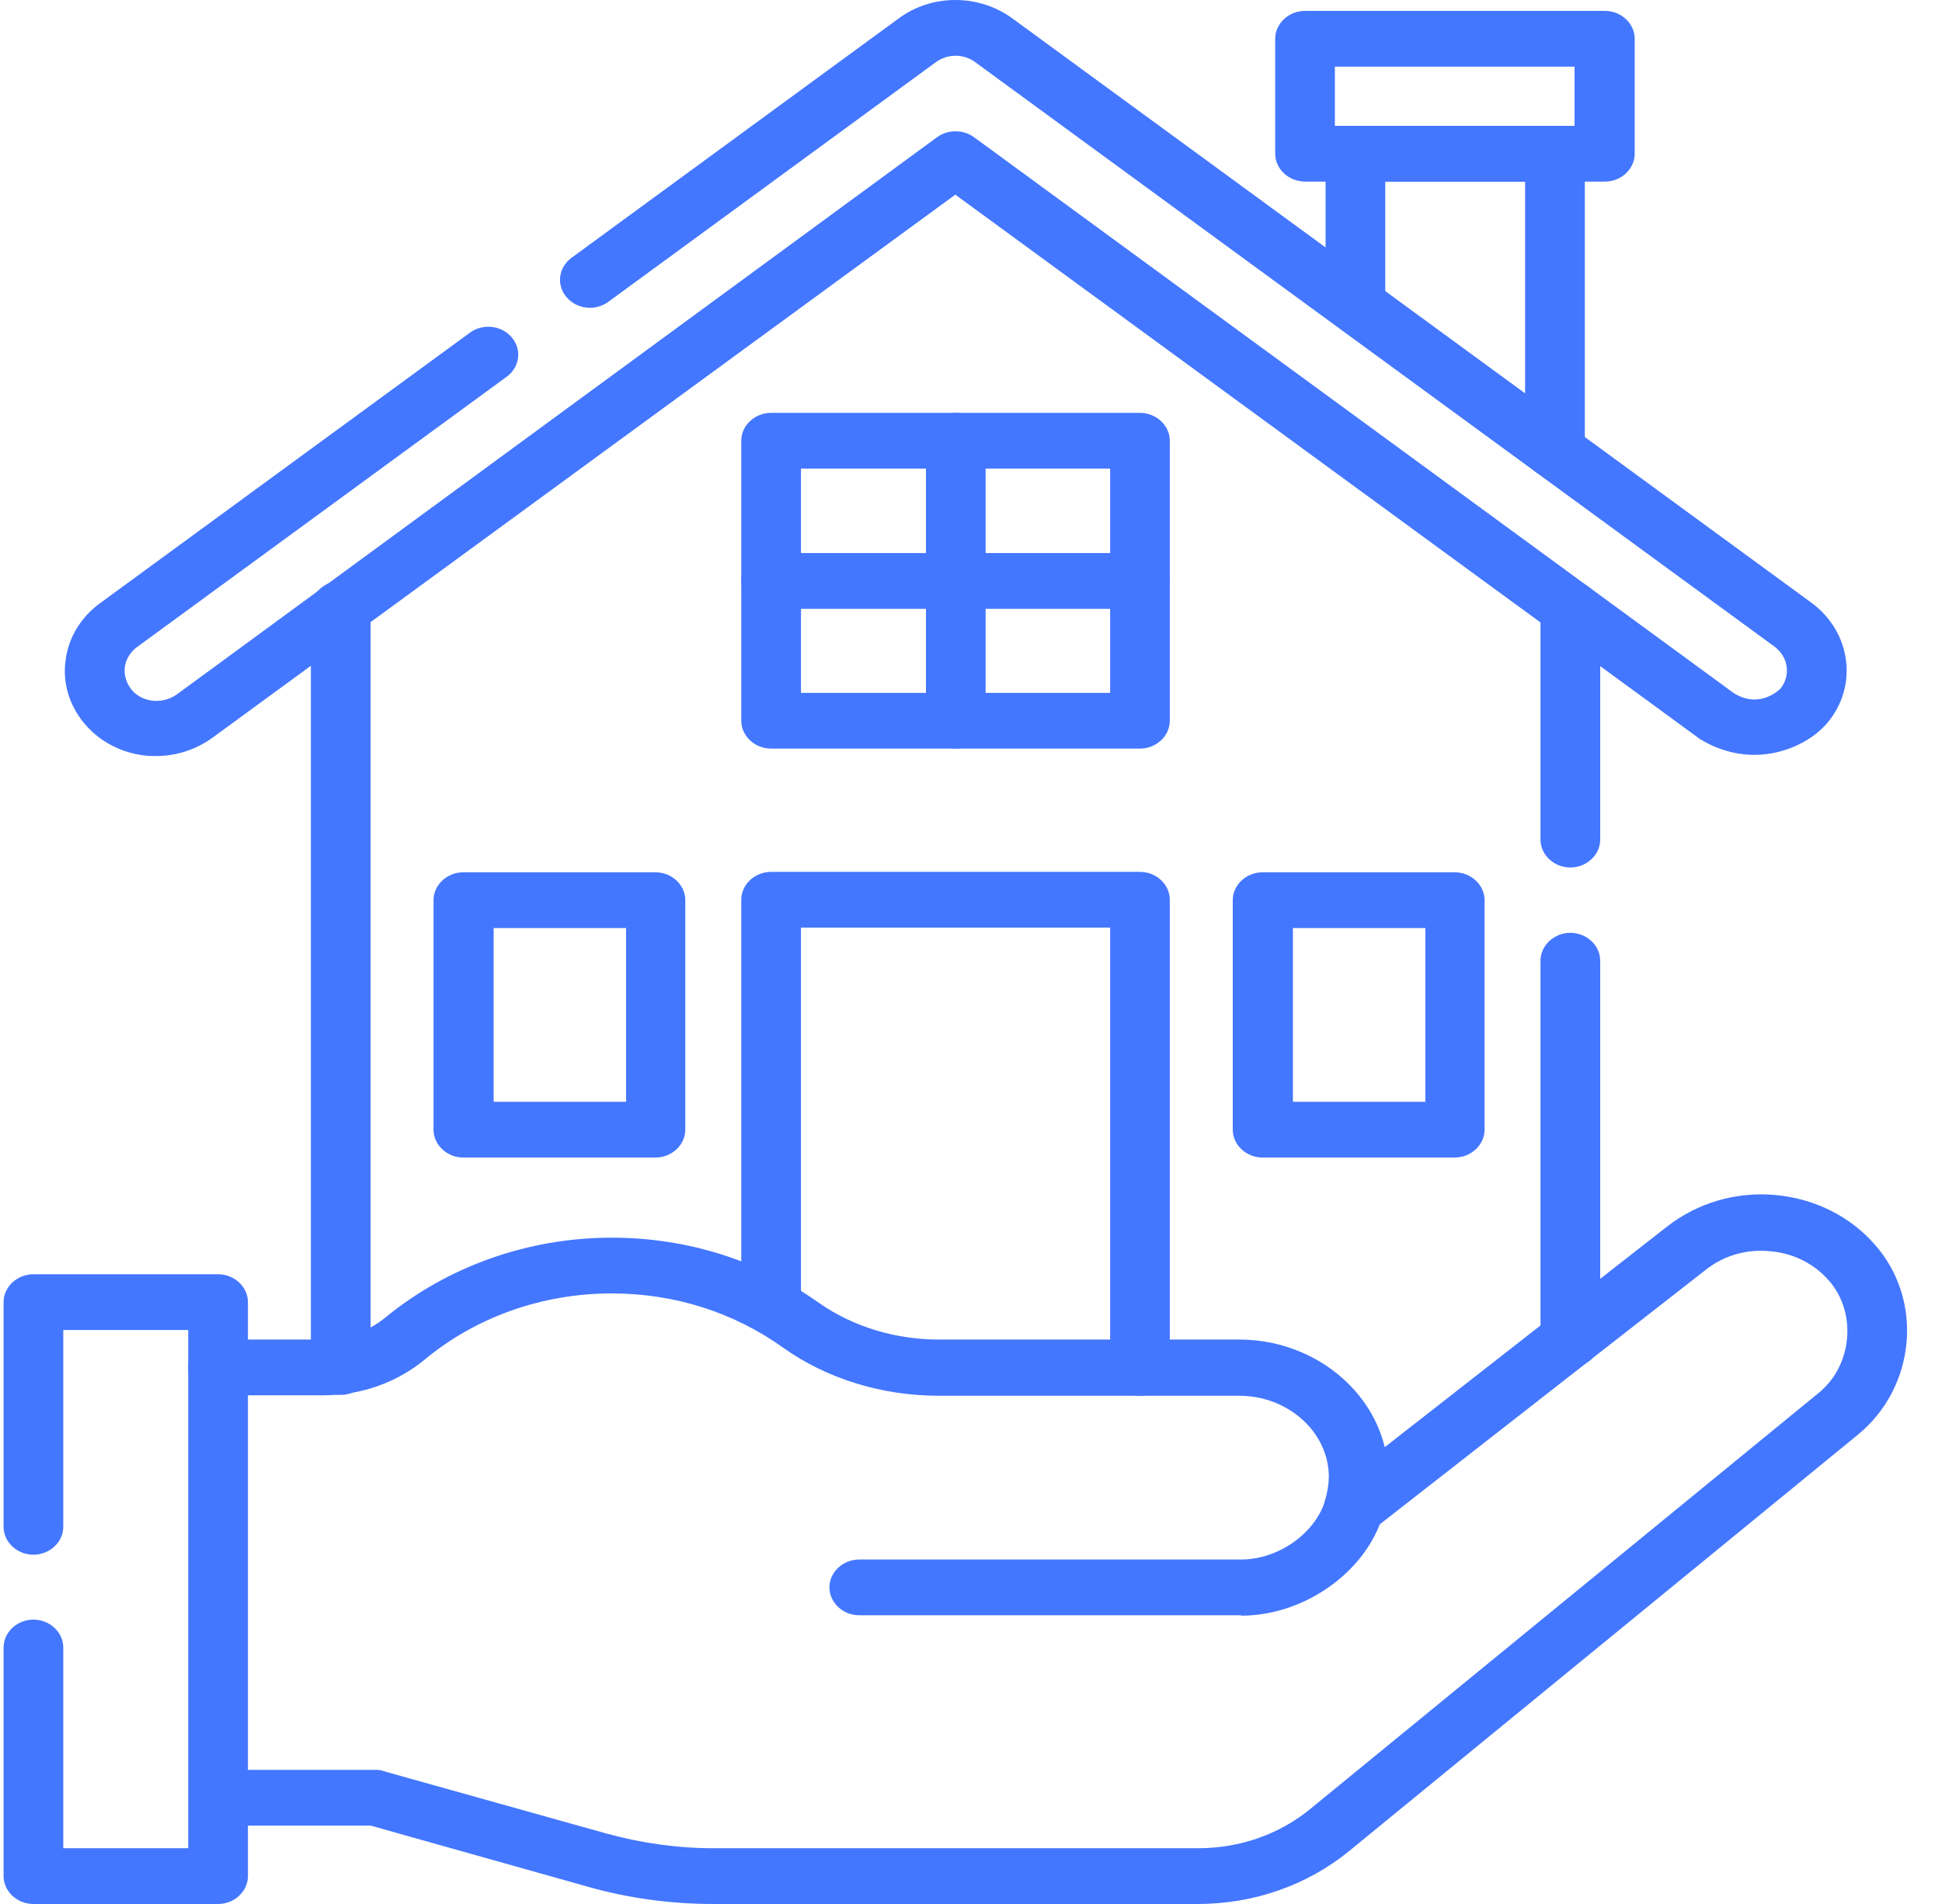
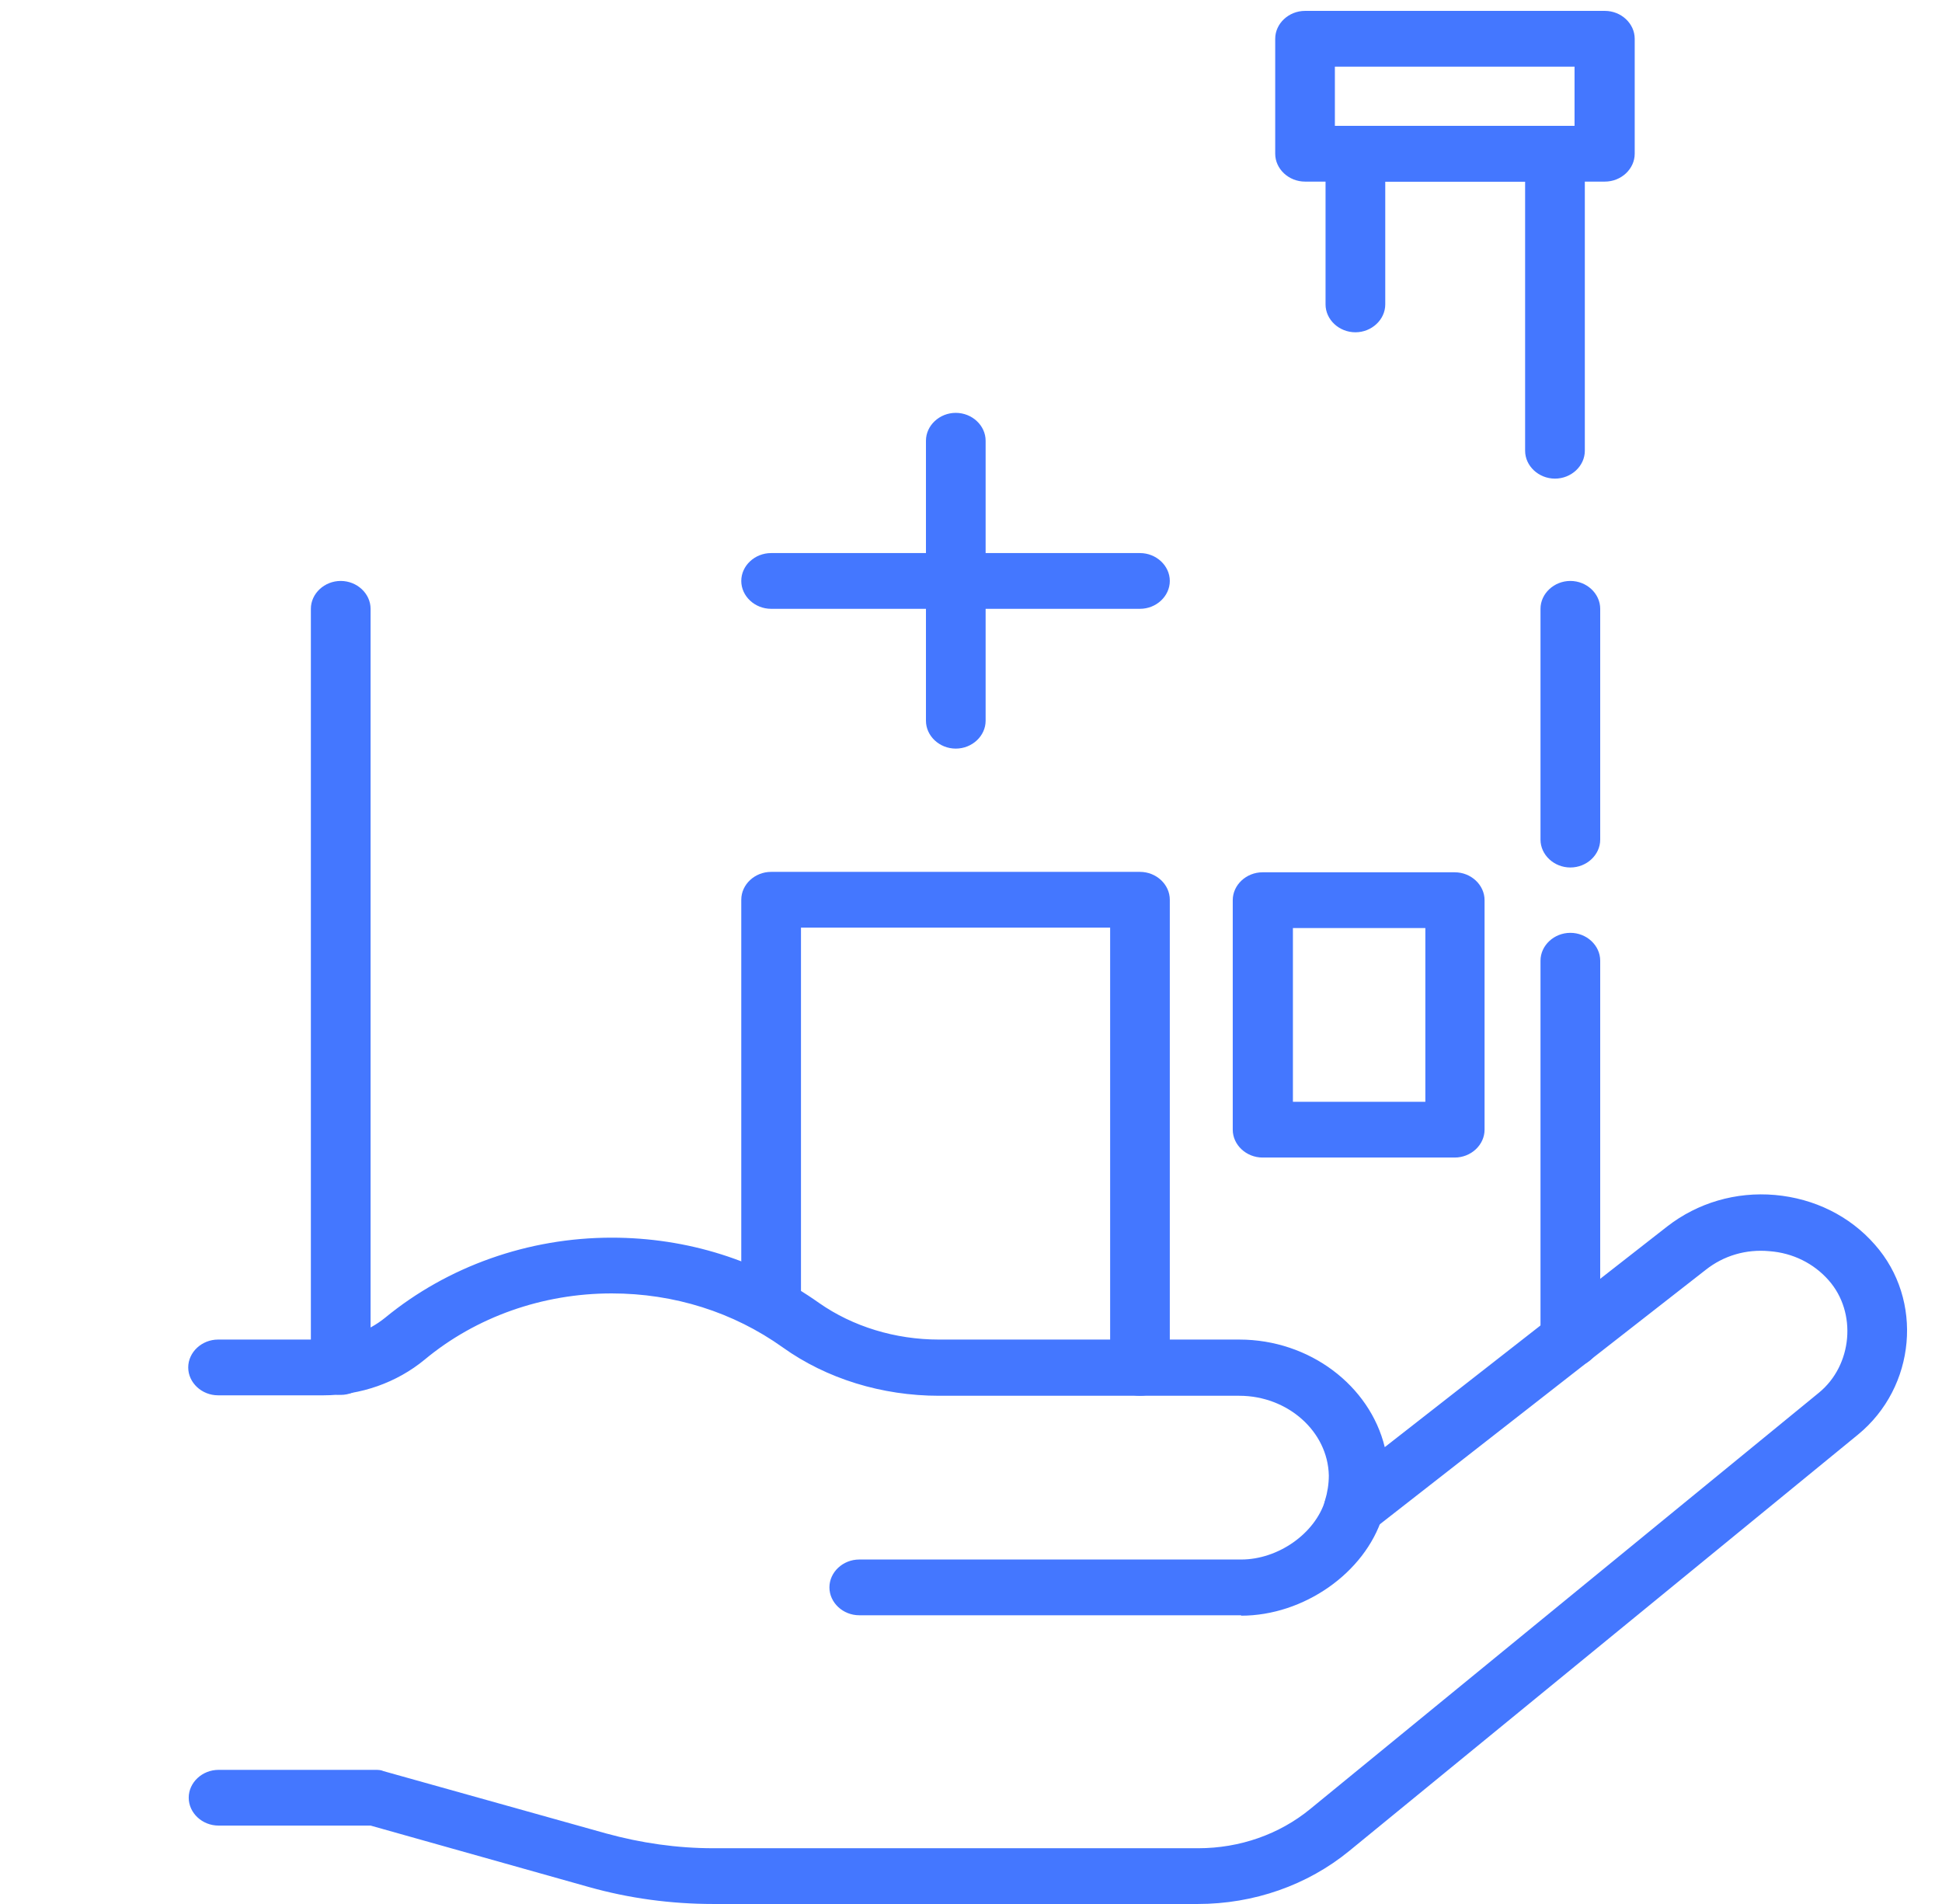
<svg xmlns="http://www.w3.org/2000/svg" width="51" height="50" viewBox="0 0 51 50" fill="none">
  <g clip-path="url(#clip0_3238_2616)">
    <path d="M29.937 36.654C29.509 36.654 29.154 36.322 29.154 35.922V24.36H21.035V34.298C21.035 34.698 20.679 35.03 20.251 35.03C19.822 35.03 19.467 34.698 19.467 34.298V23.628C19.467 23.227 19.822 22.896 20.251 22.896H29.937C30.366 22.896 30.721 23.227 30.721 23.628V35.922C30.721 36.322 30.366 36.654 29.937 36.654Z" fill="#4477FF" />
    <path d="M8.948 36.631C8.519 36.631 8.164 36.299 8.164 35.899V15.988C8.164 15.588 8.519 15.256 8.948 15.256C9.376 15.256 9.732 15.588 9.732 15.988V35.899C9.732 36.299 9.376 36.631 8.948 36.631Z" fill="#4477FF" />
    <path d="M41.24 22.781C40.812 22.781 40.456 22.45 40.456 22.049V15.988C40.456 15.588 40.812 15.256 41.24 15.256C41.669 15.256 42.024 15.588 42.024 15.988V22.049C42.024 22.45 41.669 22.781 41.24 22.781Z" fill="#4477FF" />
    <path d="M41.24 35.91C40.812 35.91 40.456 35.579 40.456 35.178V25.229C40.456 24.828 40.812 24.497 41.24 24.497C41.669 24.497 42.024 24.828 42.024 25.229V35.178C42.024 35.579 41.669 35.91 41.24 35.91Z" fill="#4477FF" />
    <path d="M32.595 42.418H22.565C22.137 42.418 21.782 42.086 21.782 41.686C21.782 41.285 22.137 40.954 22.565 40.954H32.595C33.562 40.954 34.529 40.279 34.799 39.41C34.921 39.021 35.362 38.804 35.779 38.918C36.195 39.032 36.428 39.444 36.305 39.833C35.84 41.308 34.236 42.429 32.595 42.429V42.418Z" fill="#4477FF" />
    <path d="M31.468 50H18.732C17.618 50 16.516 49.851 15.463 49.554L9.732 47.941H5.739C5.311 47.941 4.956 47.61 4.956 47.209C4.956 46.809 5.311 46.478 5.739 46.478H9.854C9.928 46.478 10.001 46.478 10.075 46.512L15.916 48.147C16.834 48.399 17.777 48.536 18.732 48.536H31.468C32.558 48.536 33.599 48.17 34.407 47.507L47.767 36.574C48.649 35.853 48.772 34.469 48.025 33.623C47.633 33.177 47.082 32.903 46.469 32.857C45.857 32.8 45.269 32.971 44.792 33.349L36.048 40.176C35.779 40.382 35.399 40.405 35.117 40.222C34.823 40.039 34.701 39.707 34.799 39.398C34.86 39.193 34.897 38.975 34.897 38.746C34.872 37.592 33.819 36.654 32.546 36.654H24.659C23.165 36.654 21.708 36.208 20.557 35.384C19.259 34.458 17.704 33.966 16.063 33.966C14.25 33.966 12.499 34.584 11.152 35.705C10.417 36.311 9.474 36.642 8.495 36.642H5.727C5.299 36.642 4.943 36.311 4.943 35.91C4.943 35.51 5.299 35.178 5.727 35.178H8.495C9.083 35.178 9.658 34.972 10.111 34.607C11.752 33.257 13.871 32.502 16.063 32.502C18.047 32.502 19.932 33.097 21.512 34.218C22.394 34.835 23.508 35.178 24.659 35.178H32.546C34.395 35.178 35.974 36.391 36.366 38.003L43.787 32.205C44.583 31.587 45.588 31.29 46.616 31.381C47.645 31.473 48.576 31.93 49.237 32.685C50.523 34.138 50.315 36.425 48.796 37.672L35.436 48.605C34.334 49.508 32.925 50 31.456 50H31.468Z" fill="#4477FF" />
-     <path d="M5.727 50H0.878C0.449 50 0.094 49.668 0.094 49.268V43.264C0.094 42.864 0.449 42.532 0.878 42.532C1.306 42.532 1.662 42.864 1.662 43.264V48.536H4.943V34.927H1.662V40.096C1.662 40.496 1.306 40.828 0.878 40.828C0.449 40.828 0.094 40.496 0.094 40.096V34.195C0.094 33.794 0.449 33.463 0.878 33.463H5.727C6.156 33.463 6.511 33.794 6.511 34.195V49.268C6.511 49.668 6.156 50 5.727 50Z" fill="#4477FF" />
    <path d="M40.836 12.569C40.407 12.569 40.052 12.237 40.052 11.837V4.769H36.379V7.994C36.379 8.394 36.023 8.726 35.595 8.726C35.166 8.726 34.811 8.394 34.811 7.994V4.037C34.811 3.637 35.166 3.305 35.595 3.305H40.836C41.265 3.305 41.62 3.637 41.62 4.037V11.837C41.62 12.237 41.265 12.569 40.836 12.569Z" fill="#4477FF" />
    <path d="M38.203 30.398H33.158C32.729 30.398 32.374 30.066 32.374 29.666V23.639C32.374 23.239 32.729 22.907 33.158 22.907H38.203C38.632 22.907 38.987 23.239 38.987 23.639V29.666C38.987 30.066 38.632 30.398 38.203 30.398ZM33.954 28.934H37.432V24.371H33.954V28.934Z" fill="#4477FF" />
-     <path d="M17.214 30.398H12.168C11.74 30.398 11.385 30.066 11.385 29.666V23.639C11.385 23.239 11.74 22.907 12.168 22.907H17.214C17.642 22.907 17.997 23.239 17.997 23.639V29.666C17.997 30.066 17.642 30.398 17.214 30.398ZM12.964 28.934H16.442V24.371H12.964V28.934Z" fill="#4477FF" />
    <path d="M42.147 4.769H34.272C33.844 4.769 33.489 4.437 33.489 4.037V1.018C33.489 0.618 33.844 0.286 34.272 0.286H42.147C42.575 0.286 42.93 0.618 42.93 1.018V4.037C42.93 4.437 42.575 4.769 42.147 4.769ZM35.056 3.305H41.35V1.75H35.056V3.305Z" fill="#4477FF" />
-     <path d="M29.937 19.659H20.251C19.822 19.659 19.467 19.328 19.467 18.927V11.574C19.467 11.174 19.822 10.842 20.251 10.842H29.937C30.366 10.842 30.721 11.174 30.721 11.574V18.927C30.721 19.328 30.366 19.659 29.937 19.659ZM21.035 18.195H29.154V12.306H21.035V18.195Z" fill="#4477FF" />
    <path d="M25.1 19.659C24.672 19.659 24.317 19.328 24.317 18.927V11.574C24.317 11.174 24.672 10.842 25.1 10.842C25.529 10.842 25.884 11.174 25.884 11.574V18.927C25.884 19.328 25.529 19.659 25.1 19.659Z" fill="#4477FF" />
    <path d="M29.937 15.988H20.251C19.822 15.988 19.467 15.656 19.467 15.256C19.467 14.856 19.822 14.524 20.251 14.524H29.937C30.366 14.524 30.721 14.856 30.721 15.256C30.721 15.656 30.366 15.988 29.937 15.988Z" fill="#4477FF" />
-     <path d="M4.111 19.854C4.013 19.854 3.915 19.854 3.817 19.842C3.18 19.774 2.604 19.465 2.213 18.996C1.821 18.527 1.637 17.932 1.723 17.338C1.796 16.743 2.127 16.205 2.629 15.839L12.34 8.737C12.683 8.486 13.173 8.543 13.442 8.863C13.711 9.183 13.65 9.641 13.307 9.893L3.596 16.994C3.425 17.12 3.302 17.315 3.278 17.521C3.253 17.726 3.315 17.932 3.449 18.104C3.584 18.275 3.792 18.378 4.013 18.401C4.233 18.424 4.454 18.367 4.637 18.241L24.61 3.602C24.892 3.397 25.296 3.397 25.578 3.602L45.539 18.207C46.237 18.63 46.739 18.092 46.751 18.092C47.033 17.749 46.971 17.258 46.604 16.983L25.614 1.635C25.308 1.407 24.88 1.407 24.574 1.635L15.977 7.925C15.634 8.177 15.144 8.12 14.875 7.8C14.605 7.479 14.667 7.022 15.009 6.77L23.606 0.48C24.476 -0.16 25.7 -0.16 26.582 0.48L47.571 15.828C48.612 16.594 48.808 18.012 47.988 18.984C47.412 19.671 46.004 20.242 44.645 19.408C44.632 19.408 44.608 19.385 44.596 19.373L25.088 5.112L5.58 19.373C5.152 19.682 4.637 19.854 4.098 19.854H4.111Z" fill="#4477FF" />
  </g>
  <defs>
    <clipPath id="clip0_3238_2616">
      <rect width="50" height="50" fill="white" transform="translate(0.094)" />
    </clipPath>
  </defs>
</svg>